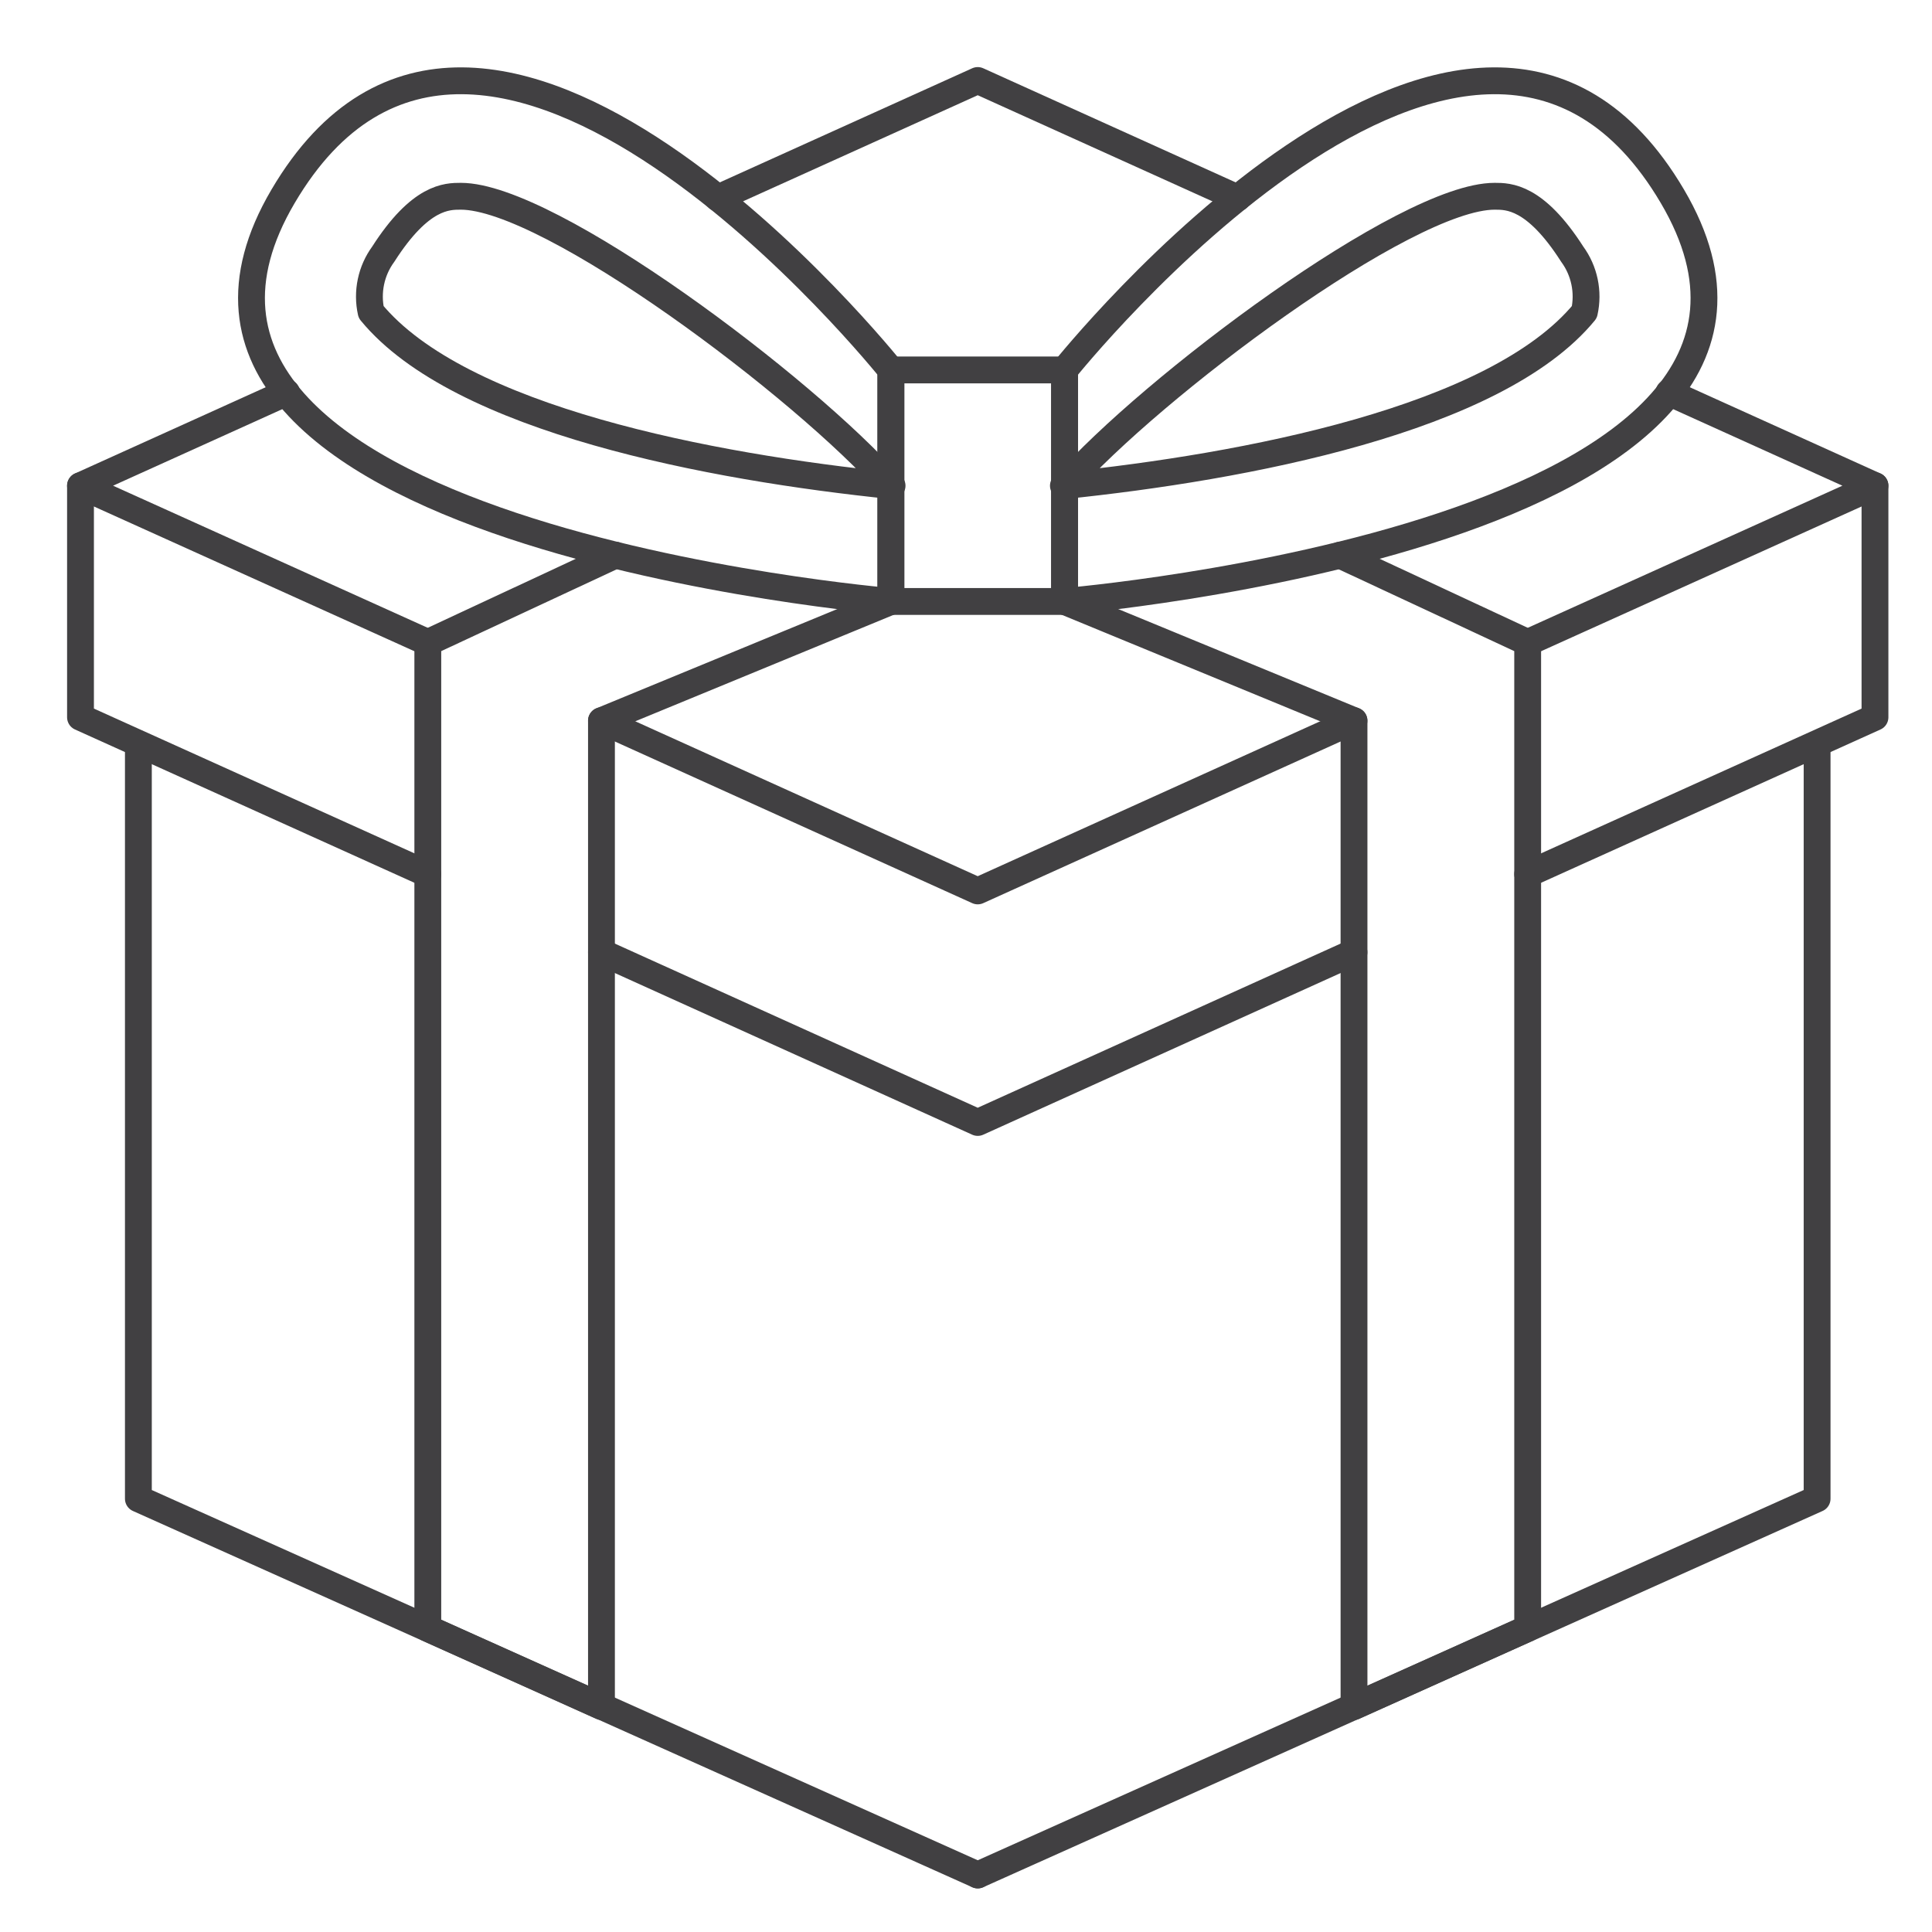
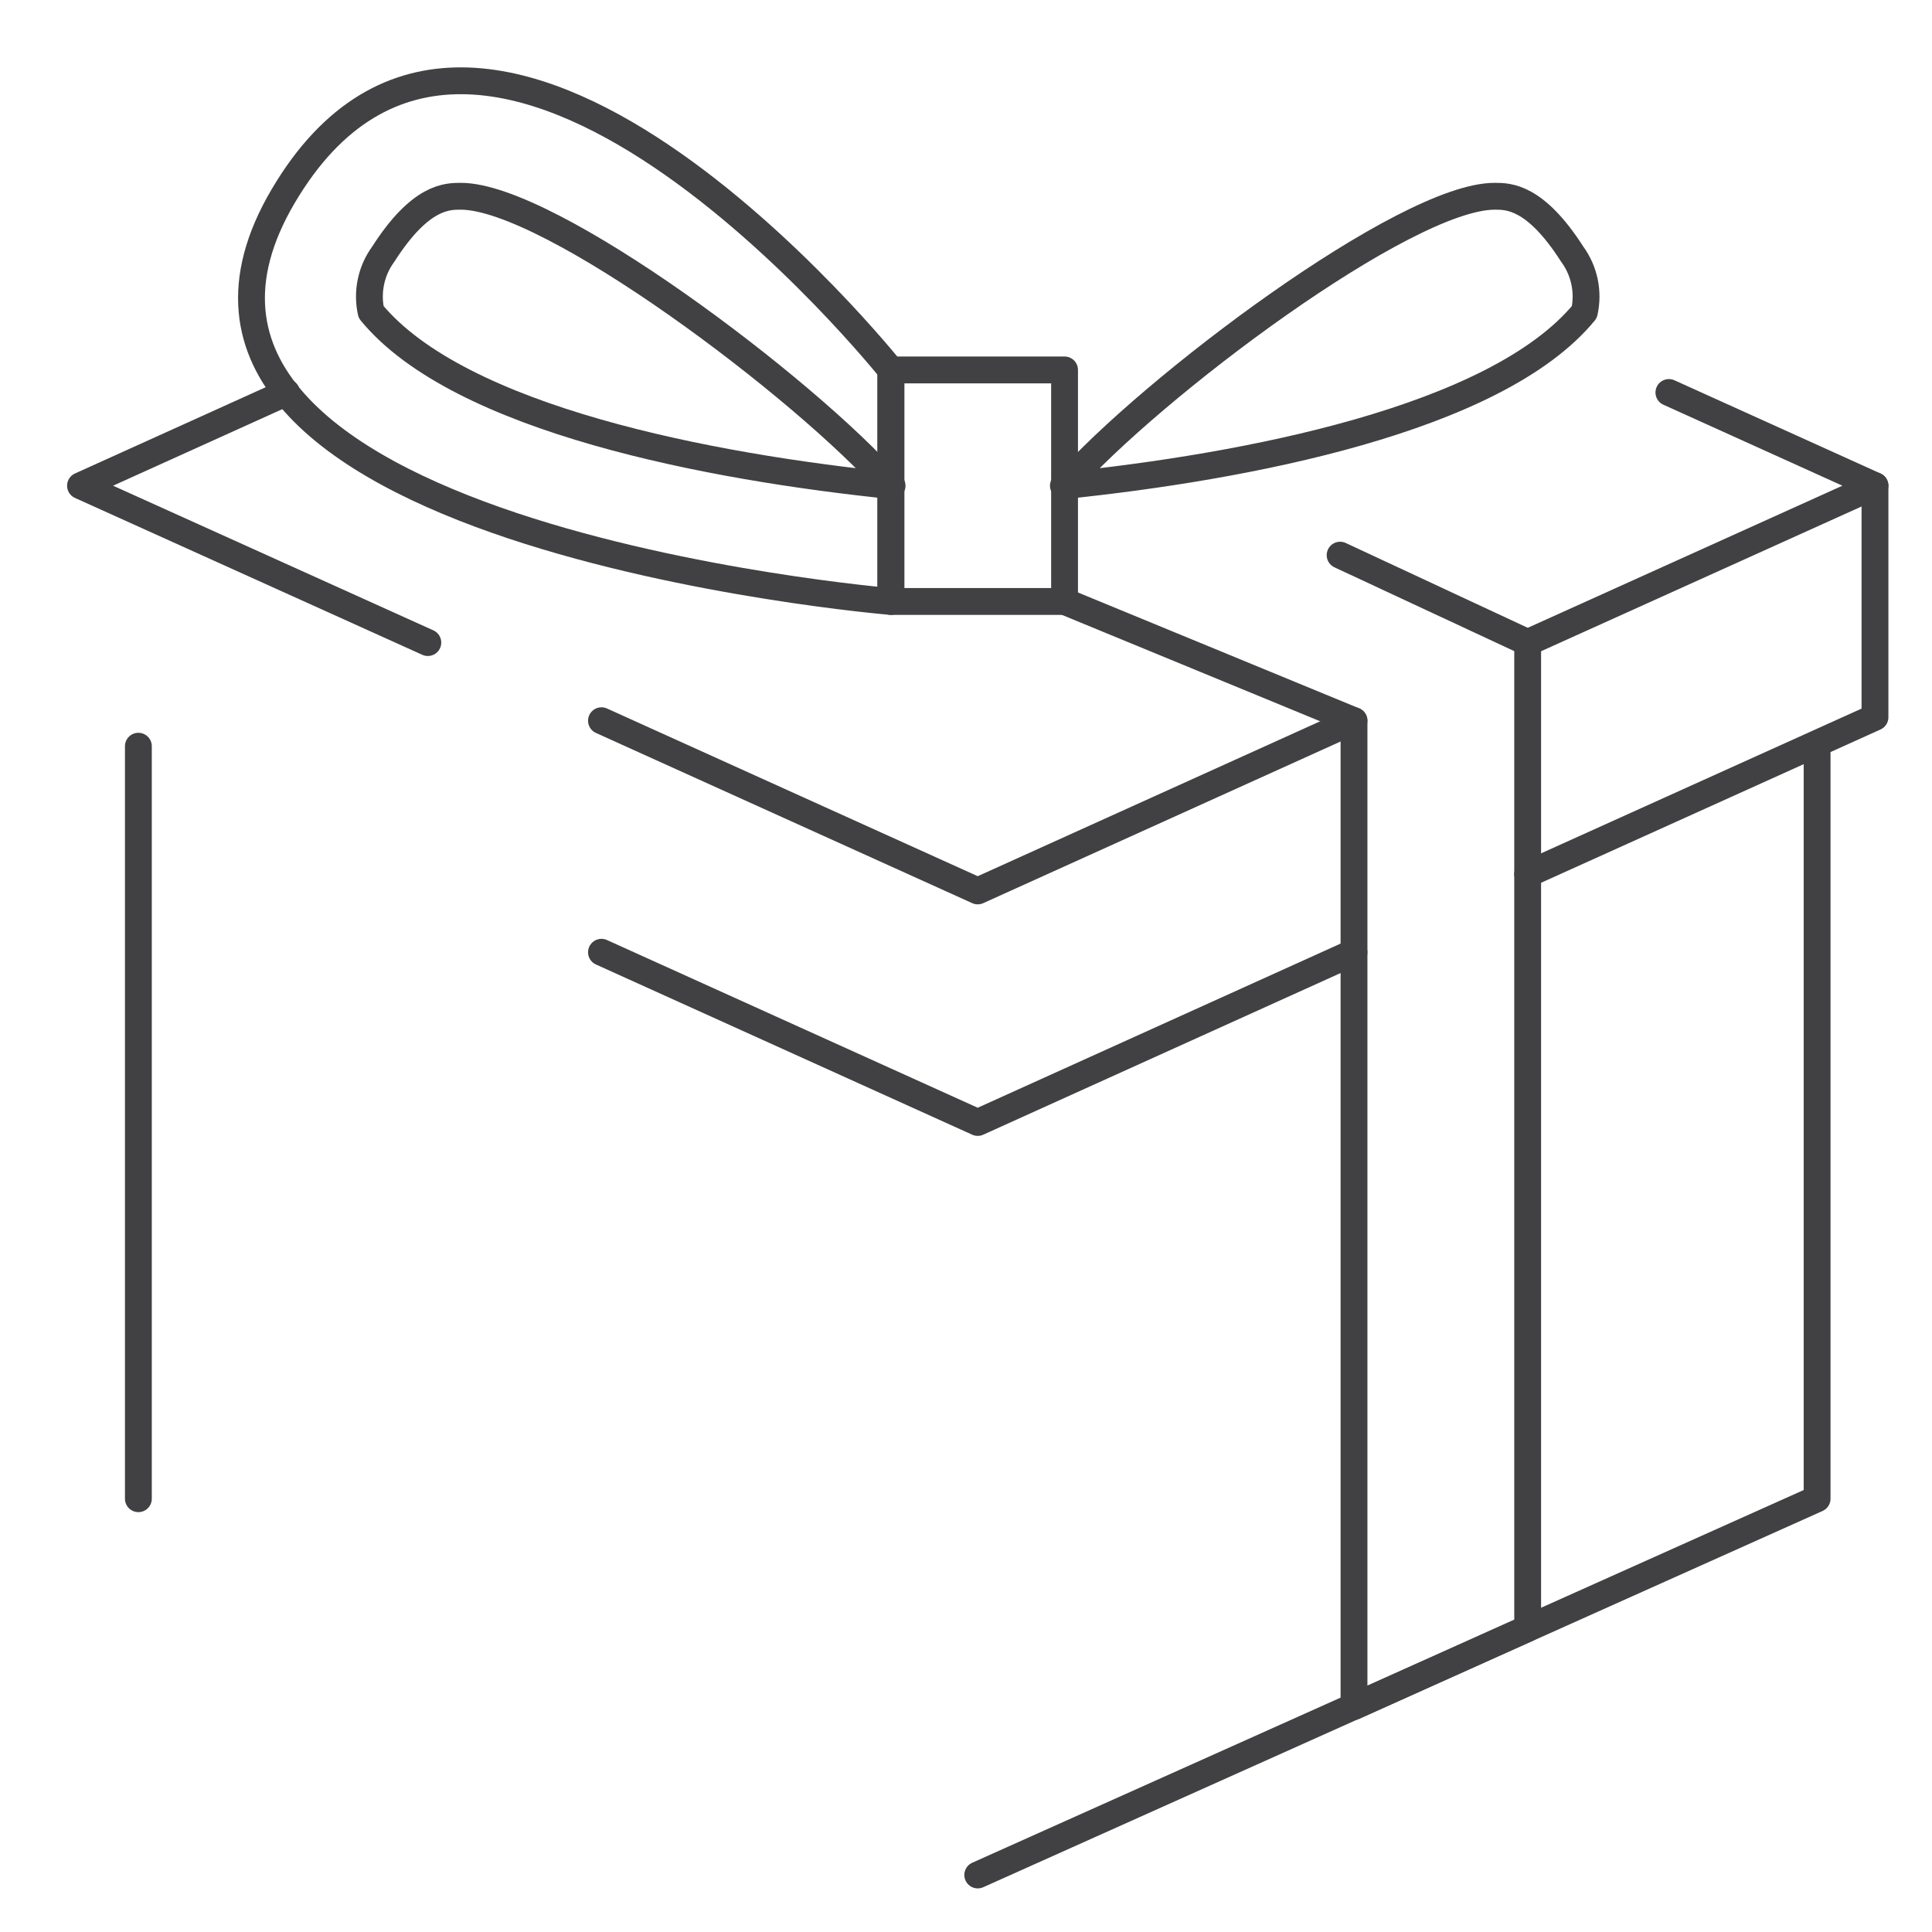
<svg xmlns="http://www.w3.org/2000/svg" width="72" height="72" viewBox="0 0 72 72" fill="none">
  <path d="M67.718 27.809V55.853L36.438 69.875" stroke="#414042" stroke-linecap="round" stroke-linejoin="round" />
-   <path d="M39.674 13.786C39.674 13.786 54.904 -5.284 62.325 7.315C69.746 19.913 39.674 22.415 39.674 22.415V13.786Z" stroke="#414042" stroke-linecap="round" stroke-linejoin="round" />
  <path d="M39.673 18.101C42.887 14.455 52.379 7.314 55.702 7.314C56.219 7.314 57.212 7.314 58.592 9.472C58.817 9.778 58.973 10.13 59.051 10.502C59.129 10.873 59.127 11.258 59.045 11.629C55.745 15.642 46.361 17.41 39.63 18.101H39.673Z" stroke="#414042" stroke-linecap="round" stroke-linejoin="round" />
  <path d="M39.674 22.415L50.46 26.859V63.597L56.932 60.685V23.947L49.942 20.689" stroke="#414042" stroke-linecap="round" stroke-linejoin="round" />
  <path d="M33.201 13.786H39.673V22.415H33.201V13.786Z" stroke="#414042" stroke-linecap="round" stroke-linejoin="round" />
-   <path d="M5.157 27.809V55.853L36.438 69.875" stroke="#414042" stroke-linecap="round" stroke-linejoin="round" />
+   <path d="M5.157 27.809V55.853" stroke="#414042" stroke-linecap="round" stroke-linejoin="round" />
  <path d="M33.201 13.786C33.201 13.786 17.971 -5.284 10.55 7.315C3.129 19.913 33.201 22.415 33.201 22.415V13.786Z" stroke="#414042" stroke-linecap="round" stroke-linejoin="round" />
  <path d="M33.202 18.101C29.988 14.455 20.496 7.314 17.174 7.314C16.656 7.314 15.663 7.314 14.283 9.472C14.058 9.778 13.902 10.13 13.824 10.502C13.746 10.873 13.748 11.258 13.83 11.629C17.13 15.642 26.514 17.41 33.245 18.101H33.202Z" stroke="#414042" stroke-linecap="round" stroke-linejoin="round" />
-   <path d="M26.751 7.379L36.437 3L46.123 7.379" stroke="#414042" stroke-linecap="round" stroke-linejoin="round" />
-   <path d="M33.201 22.415L22.415 26.859V63.597L15.943 60.685V23.947L22.933 20.689" stroke="#414042" stroke-linecap="round" stroke-linejoin="round" />
  <path d="M56.932 32.576L69.875 26.73V18.101" stroke="#414042" stroke-linecap="round" stroke-linejoin="round" />
  <path d="M22.415 35.488L36.437 41.831L50.459 35.488" stroke="#414042" stroke-linecap="round" stroke-linejoin="round" />
-   <path d="M3 18.101V26.73L15.944 32.576" stroke="#414042" stroke-linecap="round" stroke-linejoin="round" />
  <path d="M56.932 23.947L69.875 18.101L62.195 14.627" stroke="#414042" stroke-linecap="round" stroke-linejoin="round" />
  <path d="M22.415 26.859L36.437 33.202L50.459 26.859" stroke="#414042" stroke-linecap="round" stroke-linejoin="round" />
  <path d="M10.68 14.627L3 18.101L15.944 23.947" stroke="#414042" stroke-linecap="round" stroke-linejoin="round" />
</svg>